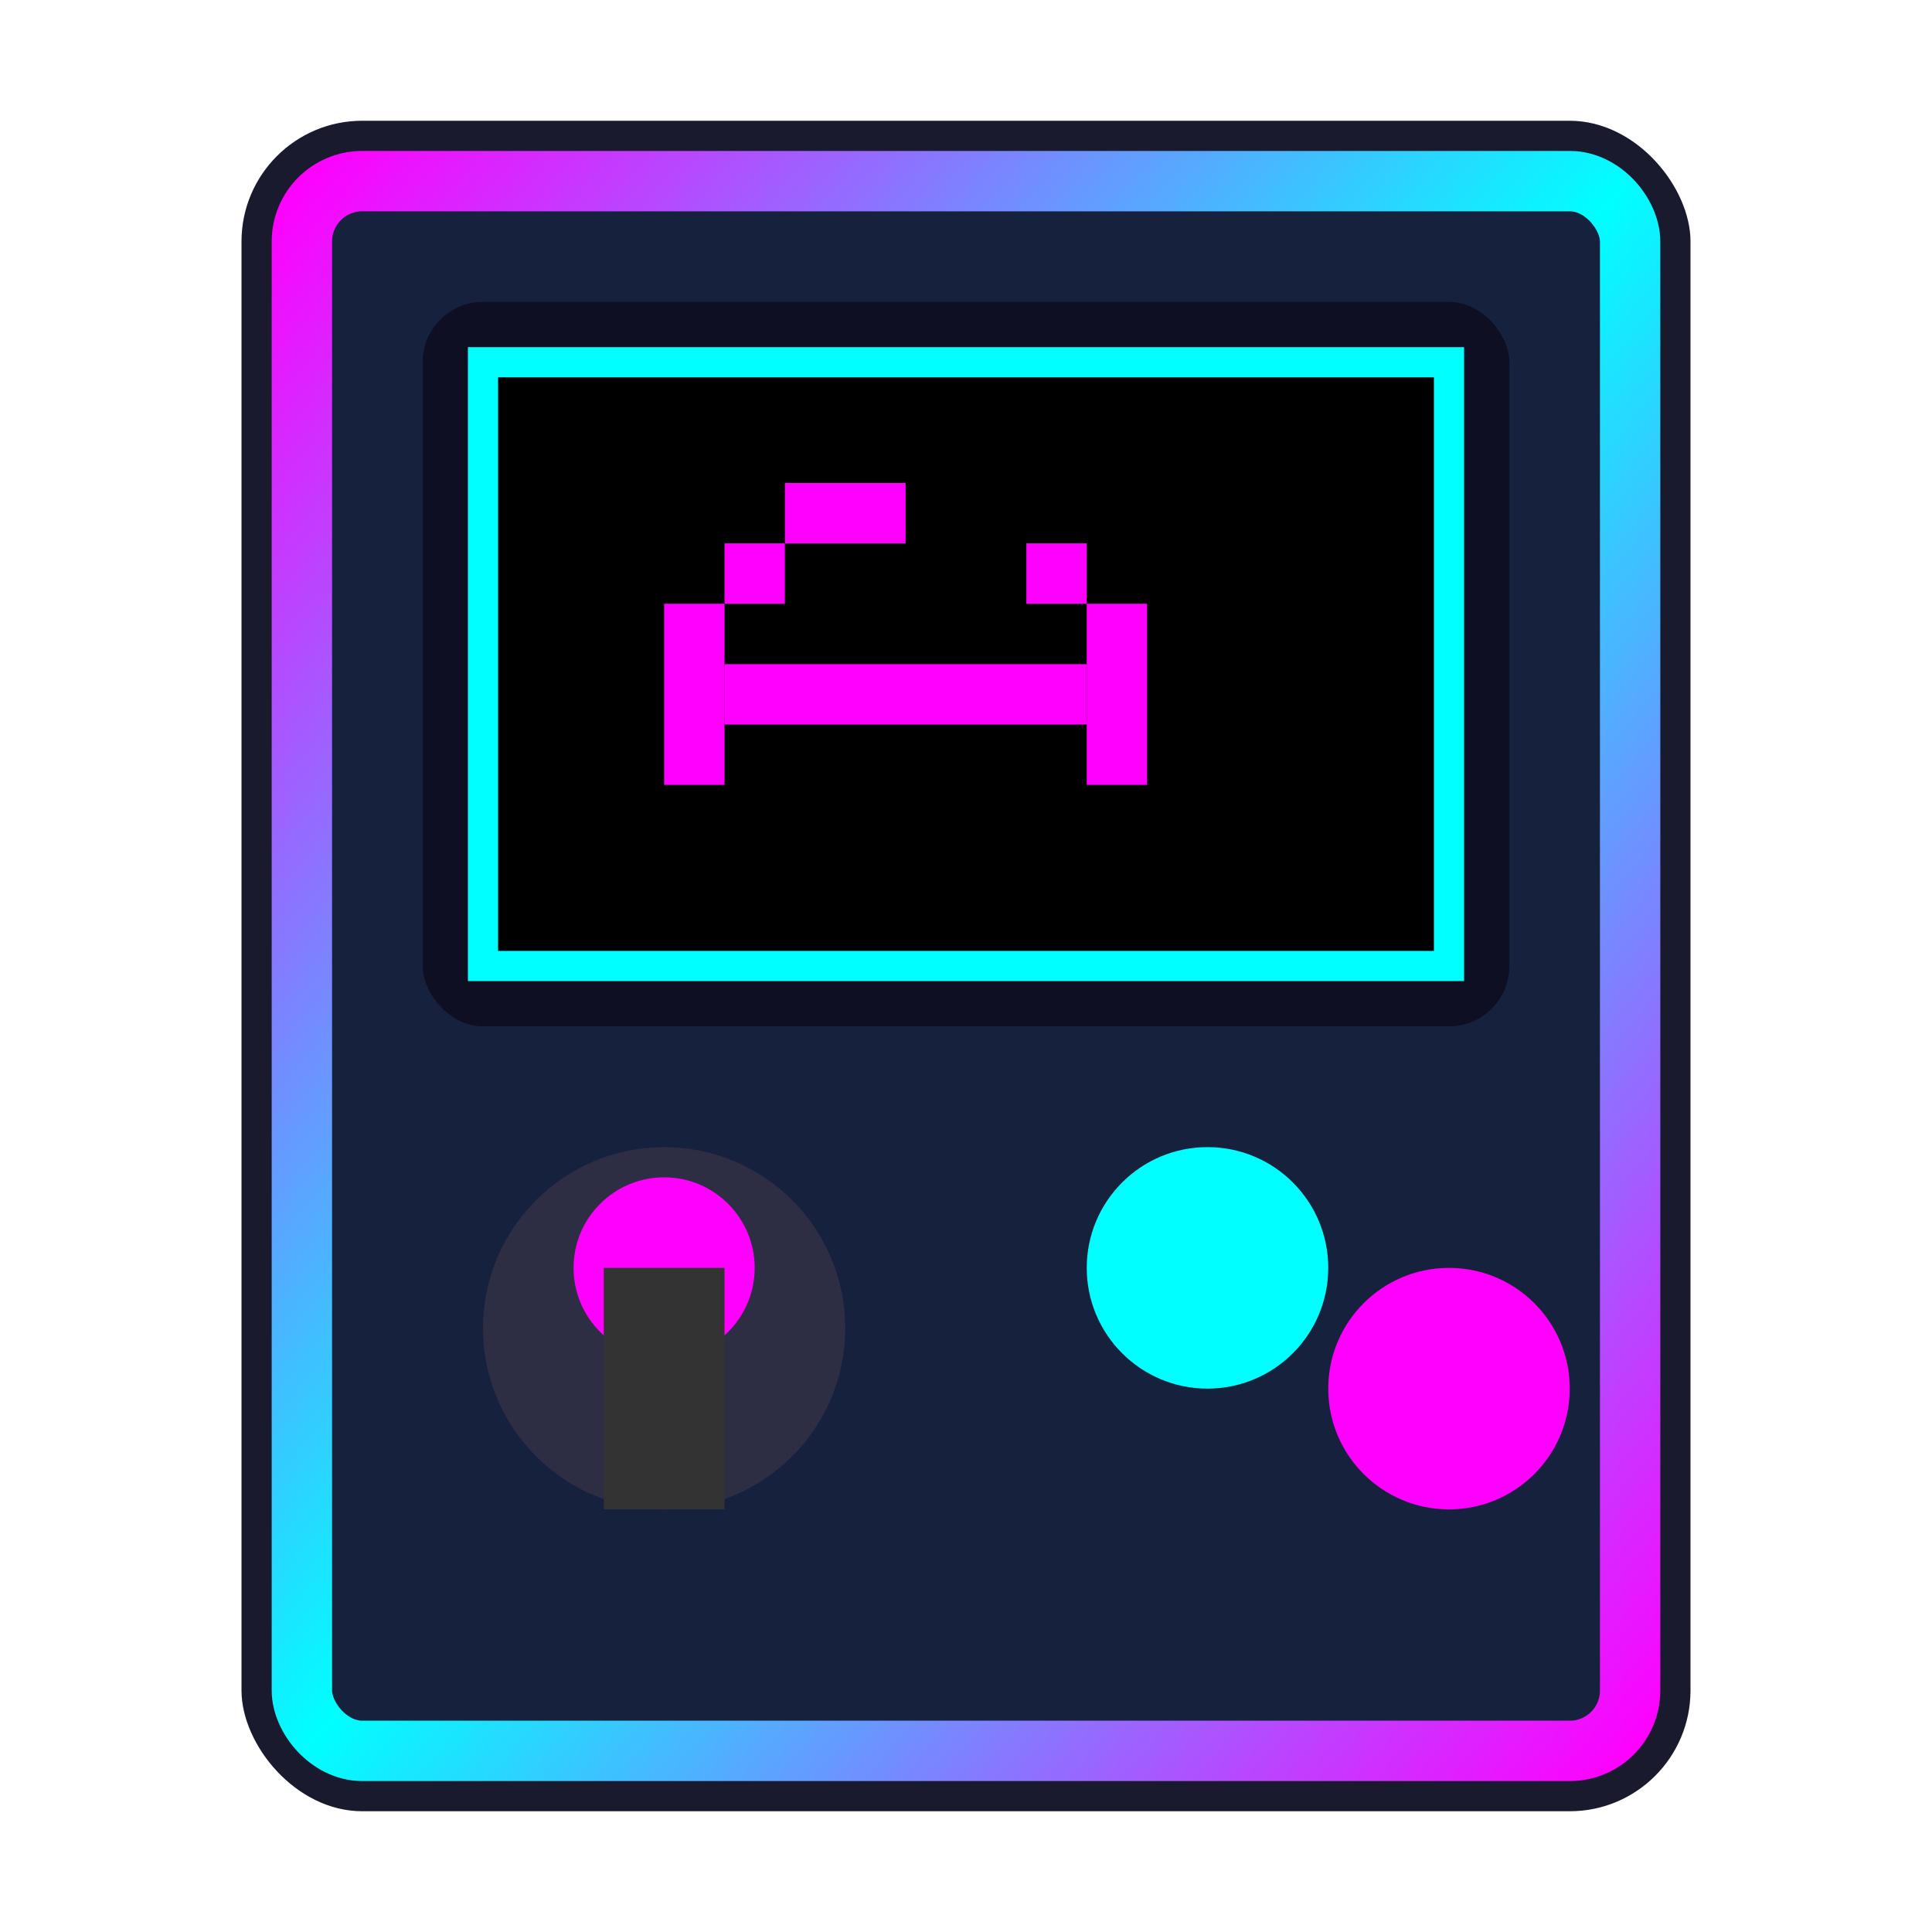
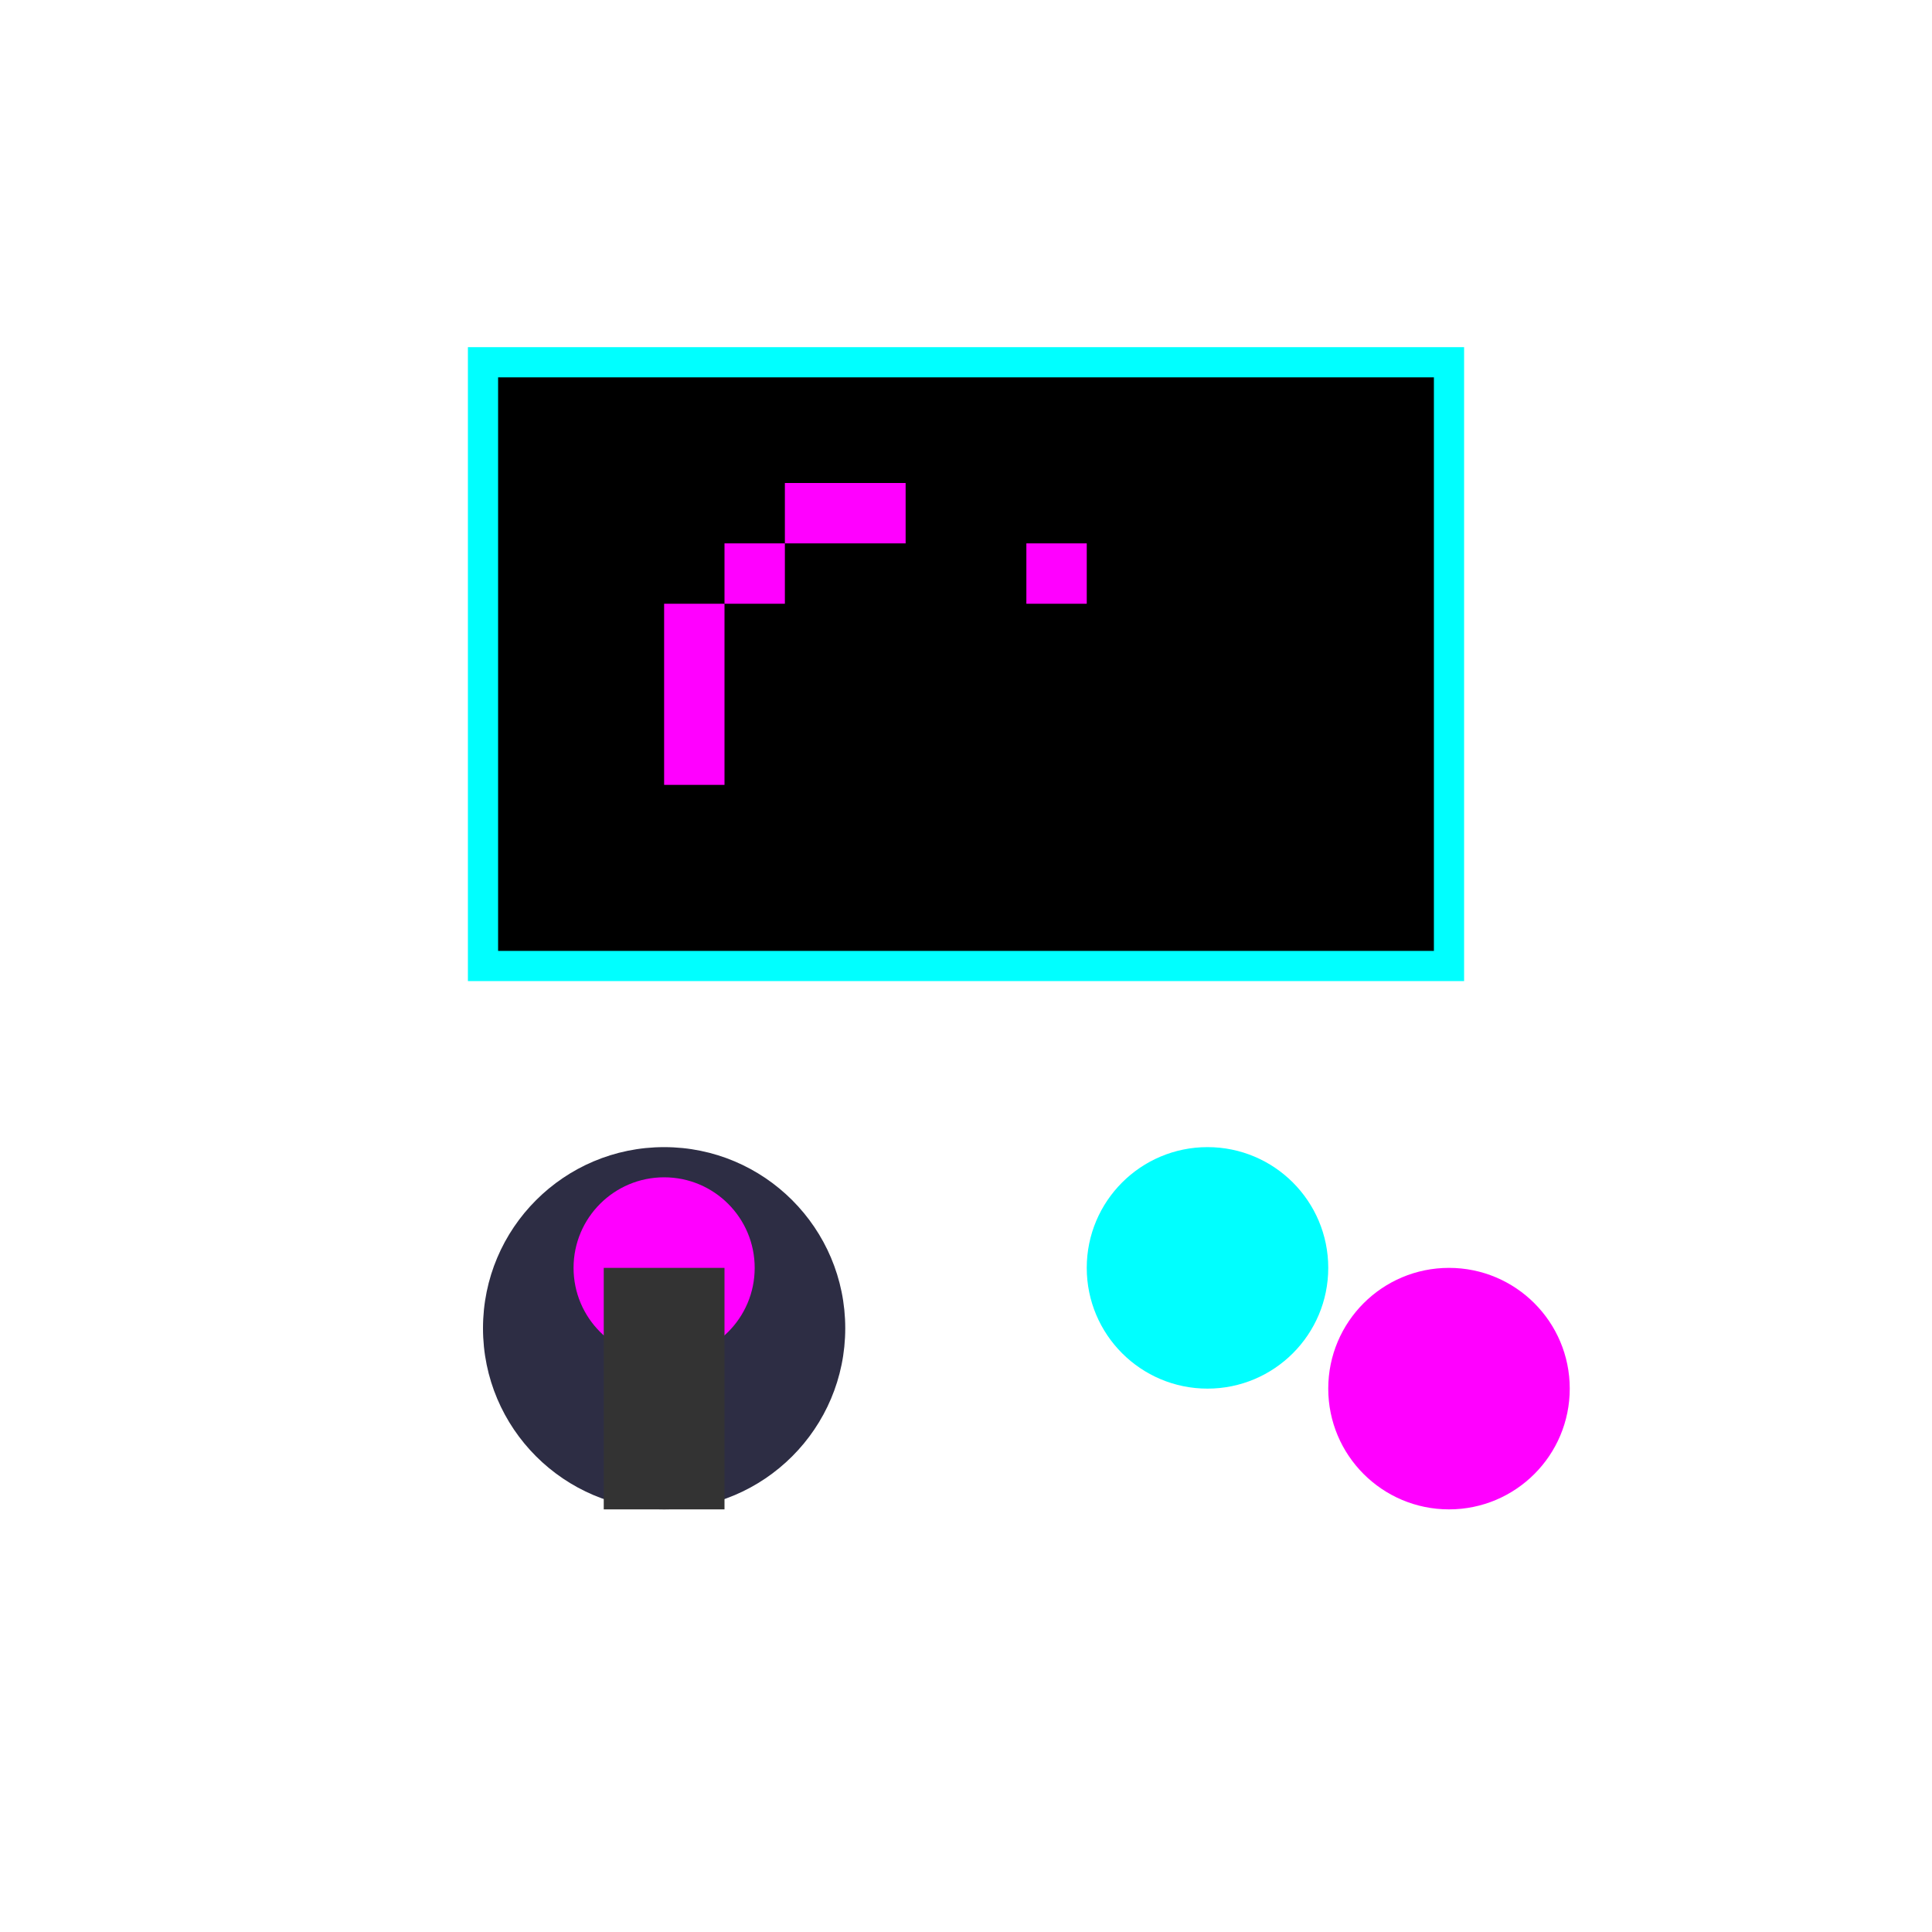
<svg xmlns="http://www.w3.org/2000/svg" viewBox="0 0 32 32">
  <defs>
    <linearGradient id="neon" x1="0%" y1="0%" x2="100%" y2="100%">
      <stop offset="0%" style="stop-color:#ff00ff" />
      <stop offset="50%" style="stop-color:#00ffff" />
      <stop offset="100%" style="stop-color:#ff00ff" />
    </linearGradient>
  </defs>
-   <rect x="4" y="2" width="24" height="28" rx="2" fill="#1a1a2e" />
-   <rect x="5" y="3" width="22" height="26" rx="1" fill="#16213e" stroke="url(#neon)" stroke-width="1" />
-   <rect x="7" y="5" width="18" height="12" rx="1" fill="#0f0f23" />
  <rect x="8" y="6" width="16" height="10" fill="#000" stroke="#00ffff" stroke-width="0.5" />
  <rect x="13" y="8" width="2" height="1" fill="#ff00ff" />
  <rect x="12" y="9" width="1" height="1" fill="#ff00ff" />
  <rect x="17" y="9" width="1" height="1" fill="#ff00ff" />
  <rect x="11" y="10" width="1" height="3" fill="#ff00ff" />
-   <rect x="18" y="10" width="1" height="3" fill="#ff00ff" />
-   <rect x="12" y="11" width="6" height="1" fill="#ff00ff" />
  <circle cx="11" cy="22" r="3" fill="#2d2d44" />
  <circle cx="11" cy="21" r="1.5" fill="#ff00ff" />
  <rect x="10" y="21" width="2" height="4" fill="#333" />
  <circle cx="20" cy="21" r="2" fill="#00ffff" />
  <circle cx="24" cy="23" r="2" fill="#ff00ff" />
</svg>